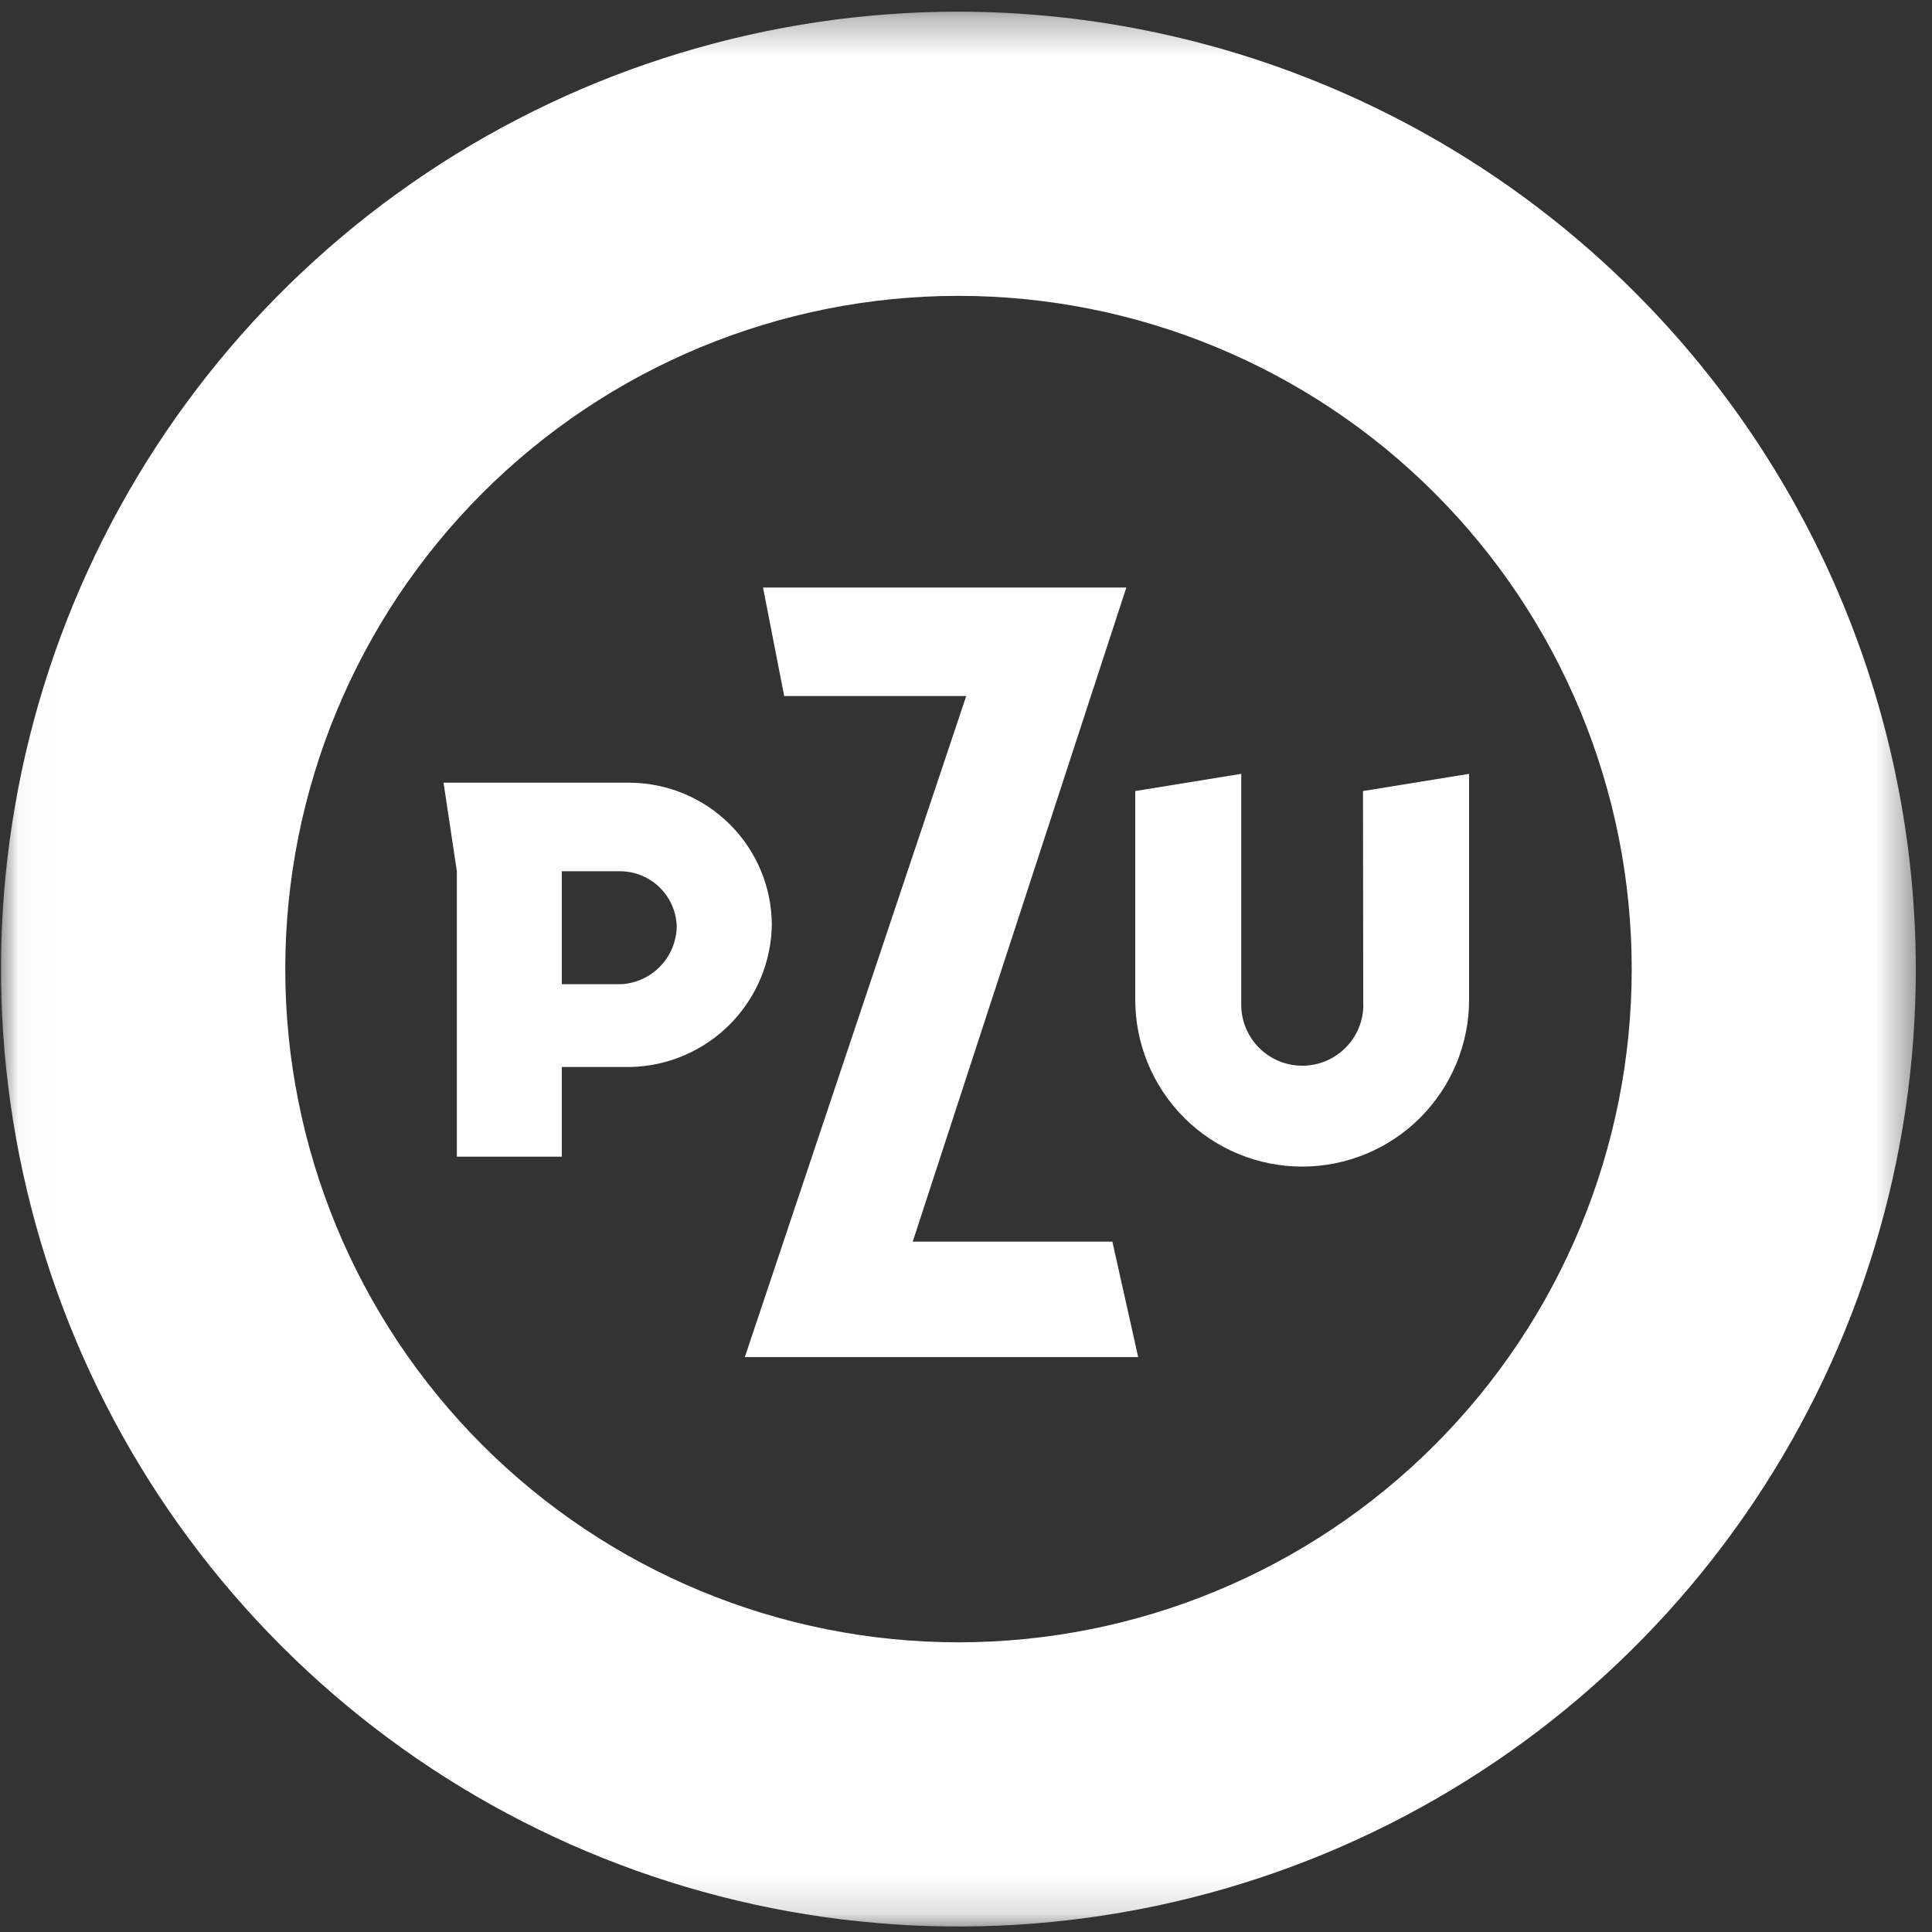
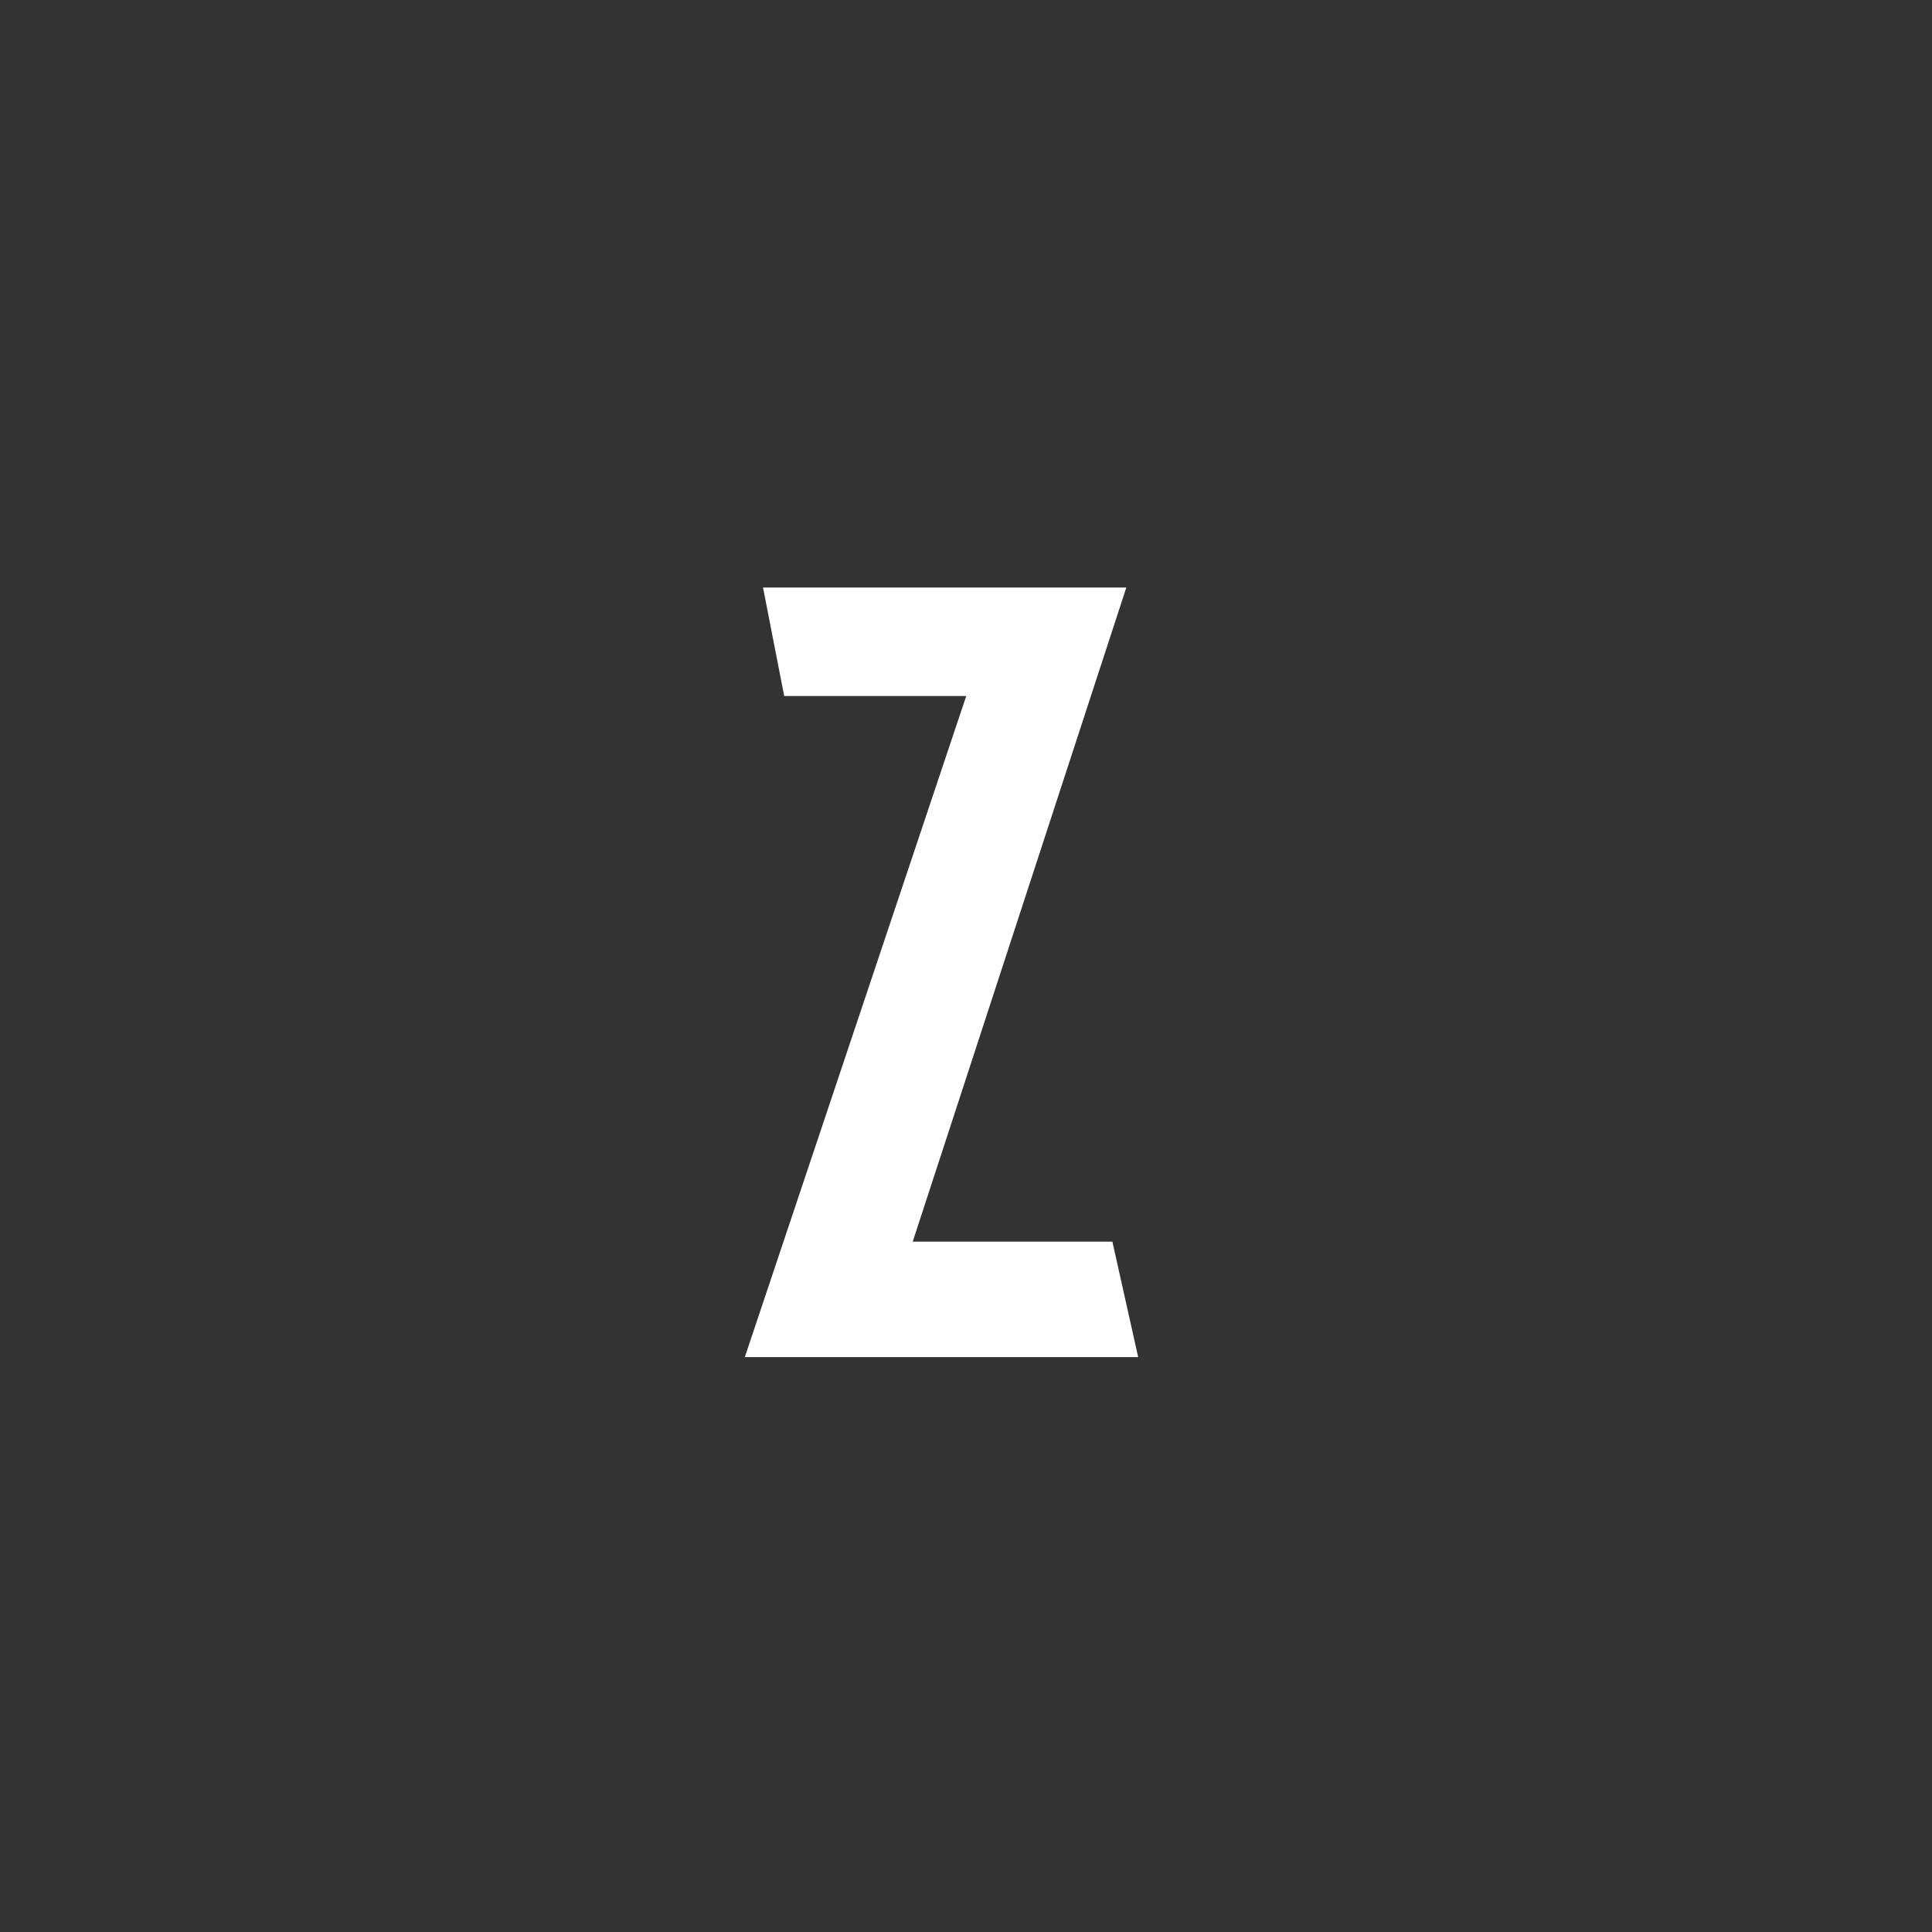
<svg xmlns="http://www.w3.org/2000/svg" width="52" height="52" viewBox="0 0 52 52" fill="none">
  <rect x="0" y="0" width="52" height="52" fill="#333333" stroke="none" />
  <path d="M24.565 33.419L24.582 33.37L30.315 15.814H20.537L21.107 18.734H26.007L25.989 18.785L20.047 36.526H30.634L29.94 33.419H24.565Z" fill="white" />
  <mask id="mask0_85_6612" style="mask-type:luminance" maskUnits="userSpaceOnUse" x="0" y="0" width="52" height="52">
-     <path d="M51.565 0.314H0.027V51.852H51.565V0.314Z" fill="white" />
-   </mask>
+     </mask>
  <g mask="url(#mask0_85_6612)">
-     <path d="M16.976 21.066H11.938L12.296 23.445V31.132H15.121V28.718H15.159H16.974C17.984 28.695 18.945 28.28 19.654 27.561C20.363 26.843 20.765 25.877 20.774 24.867C20.763 23.863 20.359 22.903 19.649 22.193C18.939 21.483 17.979 21.079 16.974 21.067M16.723 26.489H15.158H15.121V23.45H15.159H16.724C17.115 23.46 17.488 23.62 17.766 23.897C18.043 24.174 18.204 24.546 18.215 24.938C18.207 25.337 18.049 25.718 17.773 26.006C17.496 26.294 17.122 26.466 16.724 26.49" fill="white" />
    <path d="M36.695 27.041C36.695 27.477 36.522 27.895 36.213 28.203C35.905 28.511 35.487 28.684 35.051 28.684C34.615 28.684 34.197 28.511 33.889 28.203C33.581 27.895 33.408 27.477 33.408 27.041C33.408 26.961 33.408 21.377 33.408 20.828L30.555 21.291V26.906C30.555 28.098 31.028 29.24 31.871 30.083C32.713 30.926 33.856 31.399 35.048 31.399C36.239 31.399 37.382 30.926 38.225 30.083C39.067 29.24 39.541 28.098 39.541 26.906V20.828L36.685 21.291C36.685 21.751 36.692 26.965 36.692 27.041" fill="white" />
-     <path d="M25.798 0.314C20.702 0.314 15.72 1.825 11.482 4.656C7.244 7.487 3.941 11.511 1.99 16.219C0.039 20.928 -0.472 26.109 0.522 31.108C1.516 36.106 3.969 40.698 7.573 44.302C11.176 47.907 15.767 50.361 20.766 51.356C25.764 52.351 30.946 51.842 35.654 49.892C40.363 47.942 44.388 44.64 47.22 40.403C50.053 36.165 51.565 31.184 51.565 26.087C51.557 19.255 48.84 12.706 44.009 7.874C39.179 3.043 32.63 0.324 25.798 0.314ZM25.798 44.203C20.993 44.203 16.384 42.294 12.986 38.896C9.587 35.498 7.678 30.889 7.678 26.083C7.678 21.277 9.587 16.668 12.986 13.27C16.384 9.872 20.993 7.963 25.798 7.963C30.604 7.963 35.213 9.872 38.611 13.27C42.009 16.668 43.918 21.277 43.918 26.083C43.918 30.889 42.009 35.498 38.611 38.896C35.213 42.294 30.604 44.203 25.798 44.203Z" fill="white" />
  </g>
</svg>